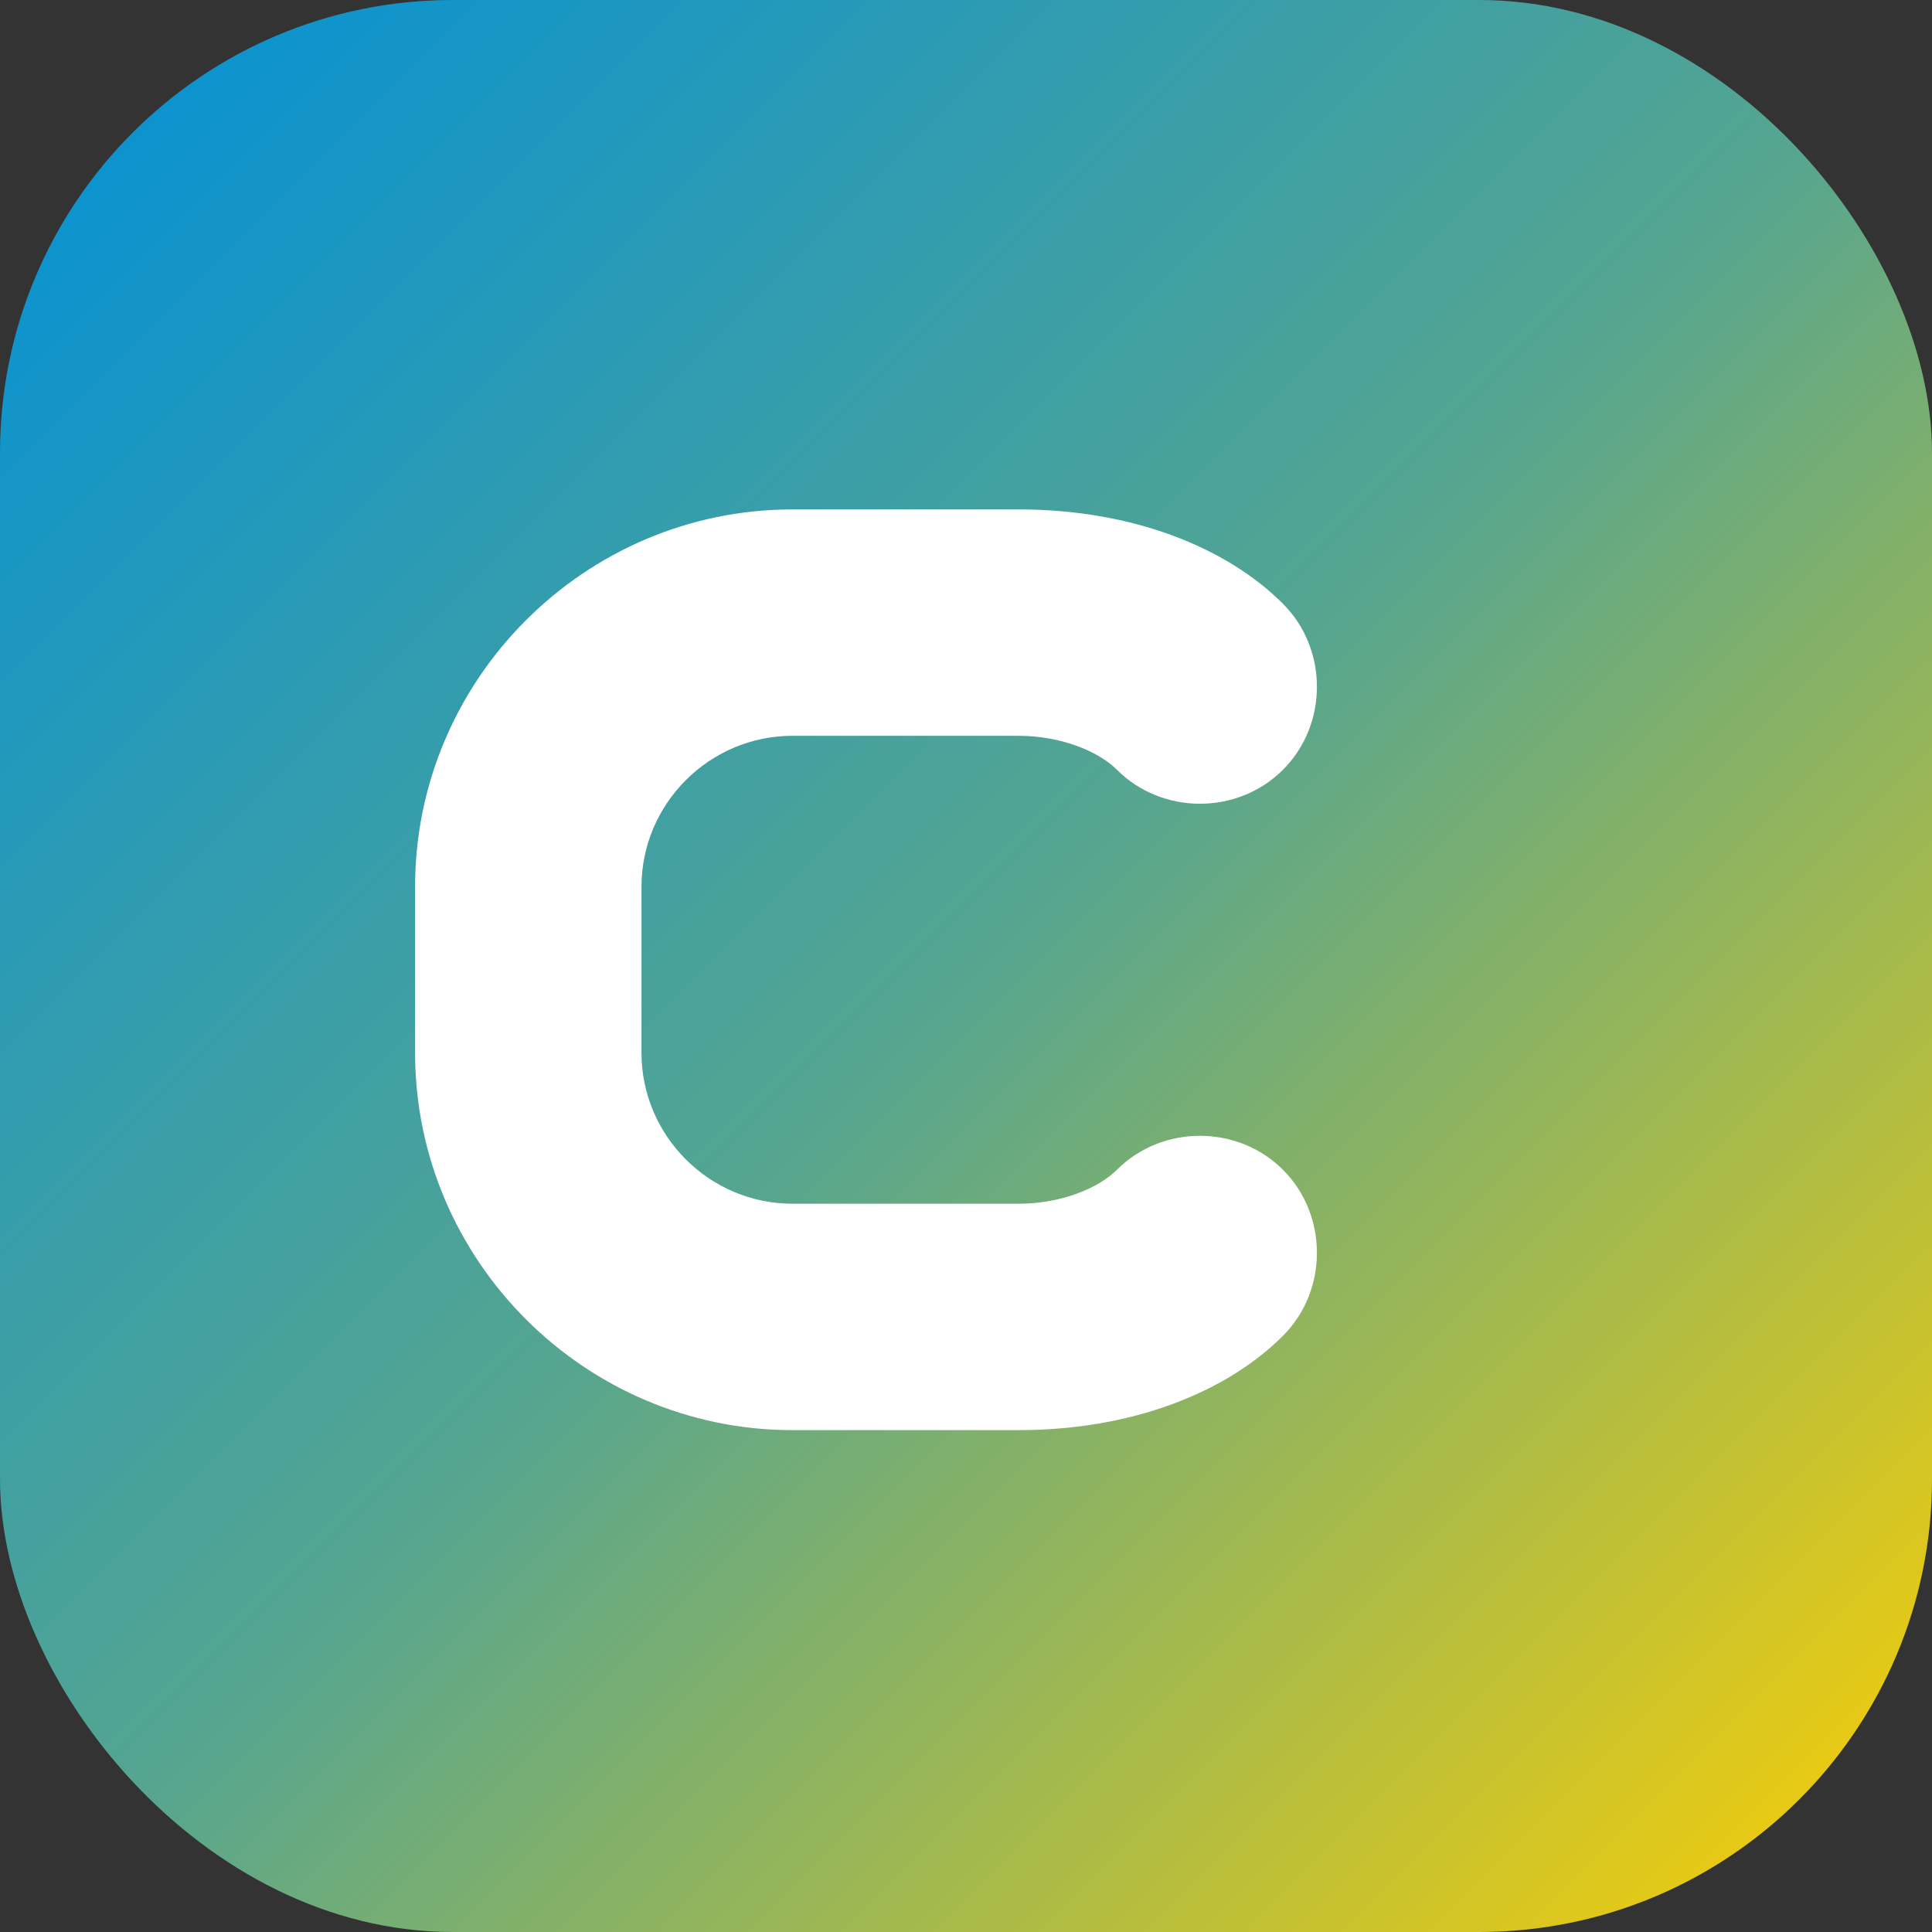
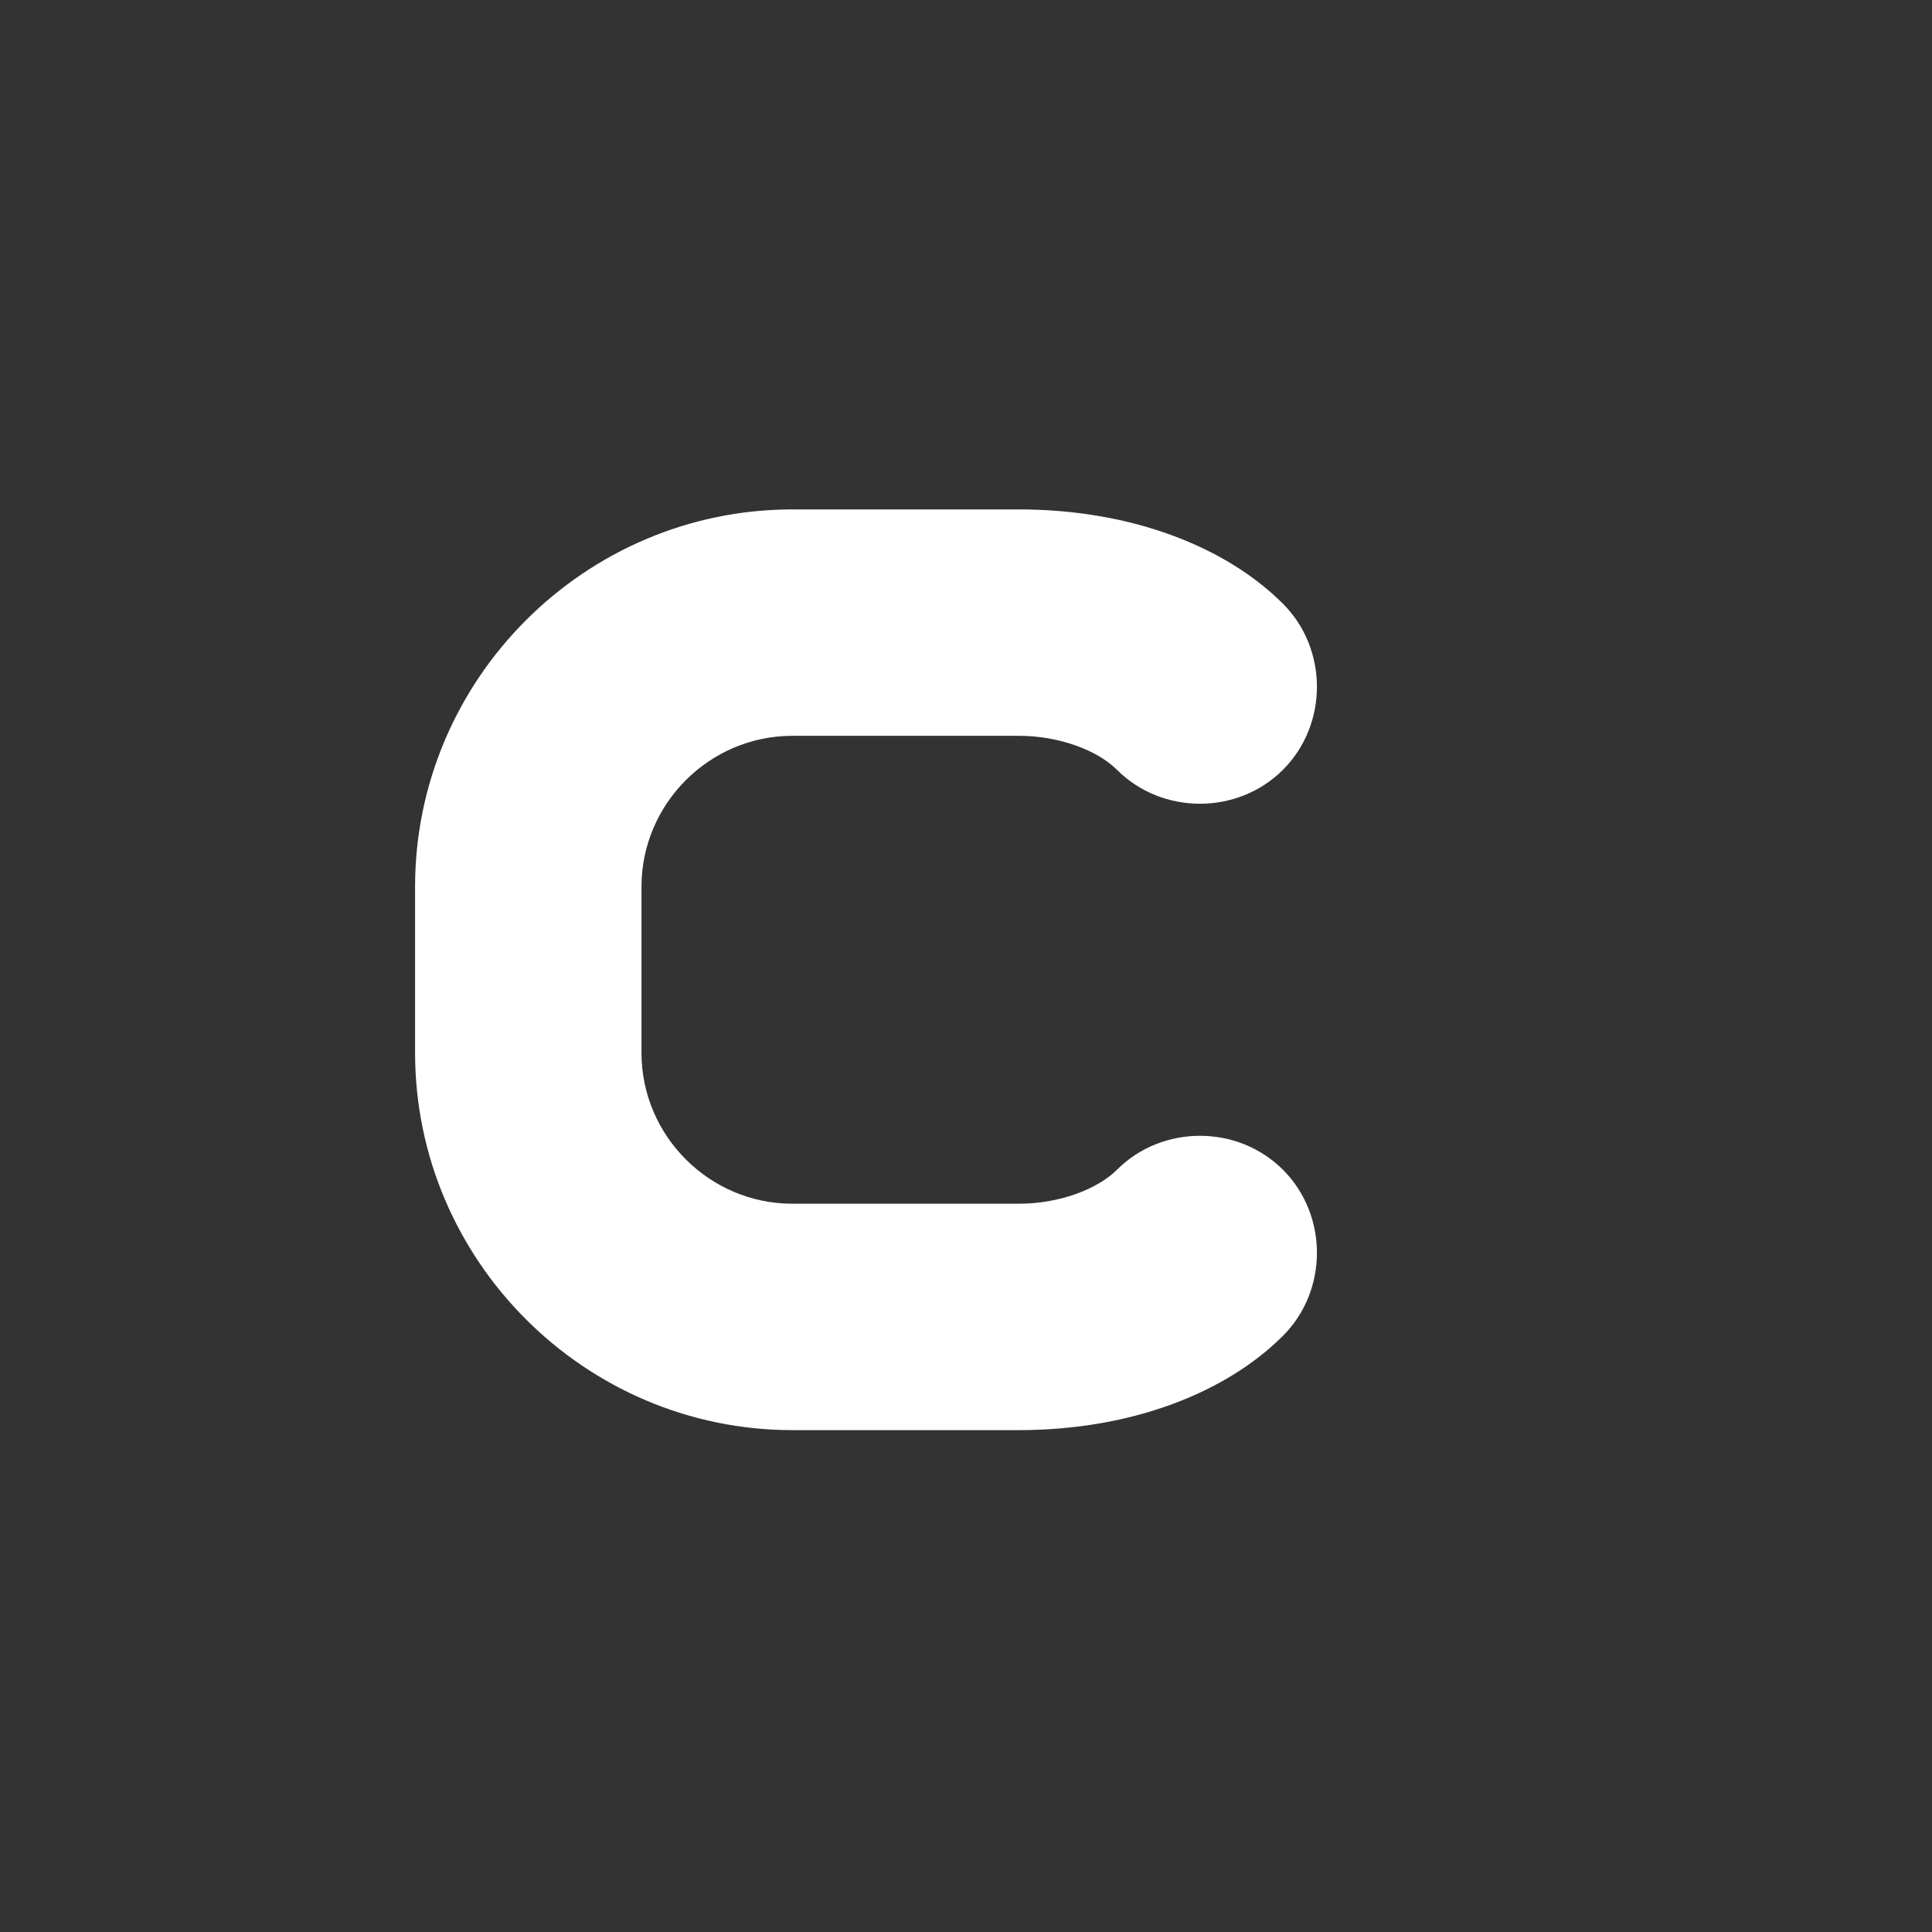
<svg xmlns="http://www.w3.org/2000/svg" width="512" height="512" viewBox="0 0 512 512">
  <rect x="0" y="0" width="512" height="512" fill="#333333" stroke="none" />
  <defs>
    <linearGradient id="grad" x1="0%" y1="0%" x2="100%" y2="100%">
      <stop offset="0%" stop-color="#0090d9" />
      <stop offset="50%" stop-color="#55a590" />
      <stop offset="100%" stop-color="#ffd000" />
    </linearGradient>
  </defs>
-   <rect width="512" height="512" rx="120" fill="url(#grad)" />
  <path d="M340 160c-15-15-40-25-70-25h-60c-55 0-100 45-100 100v44c0 55 45 100 100 100h60c30 0 55-10 70-25 12-12 12-32 0-44s-32-12-44 0c-5 5-15 9-26 9h-60c-22 0-40-18-40-40v-44c0-22 18-40 40-40h60c11 0 21 4 26 9 12 12 32 12 44 0s12-32 0-44z" fill="#ffffff" />
</svg>